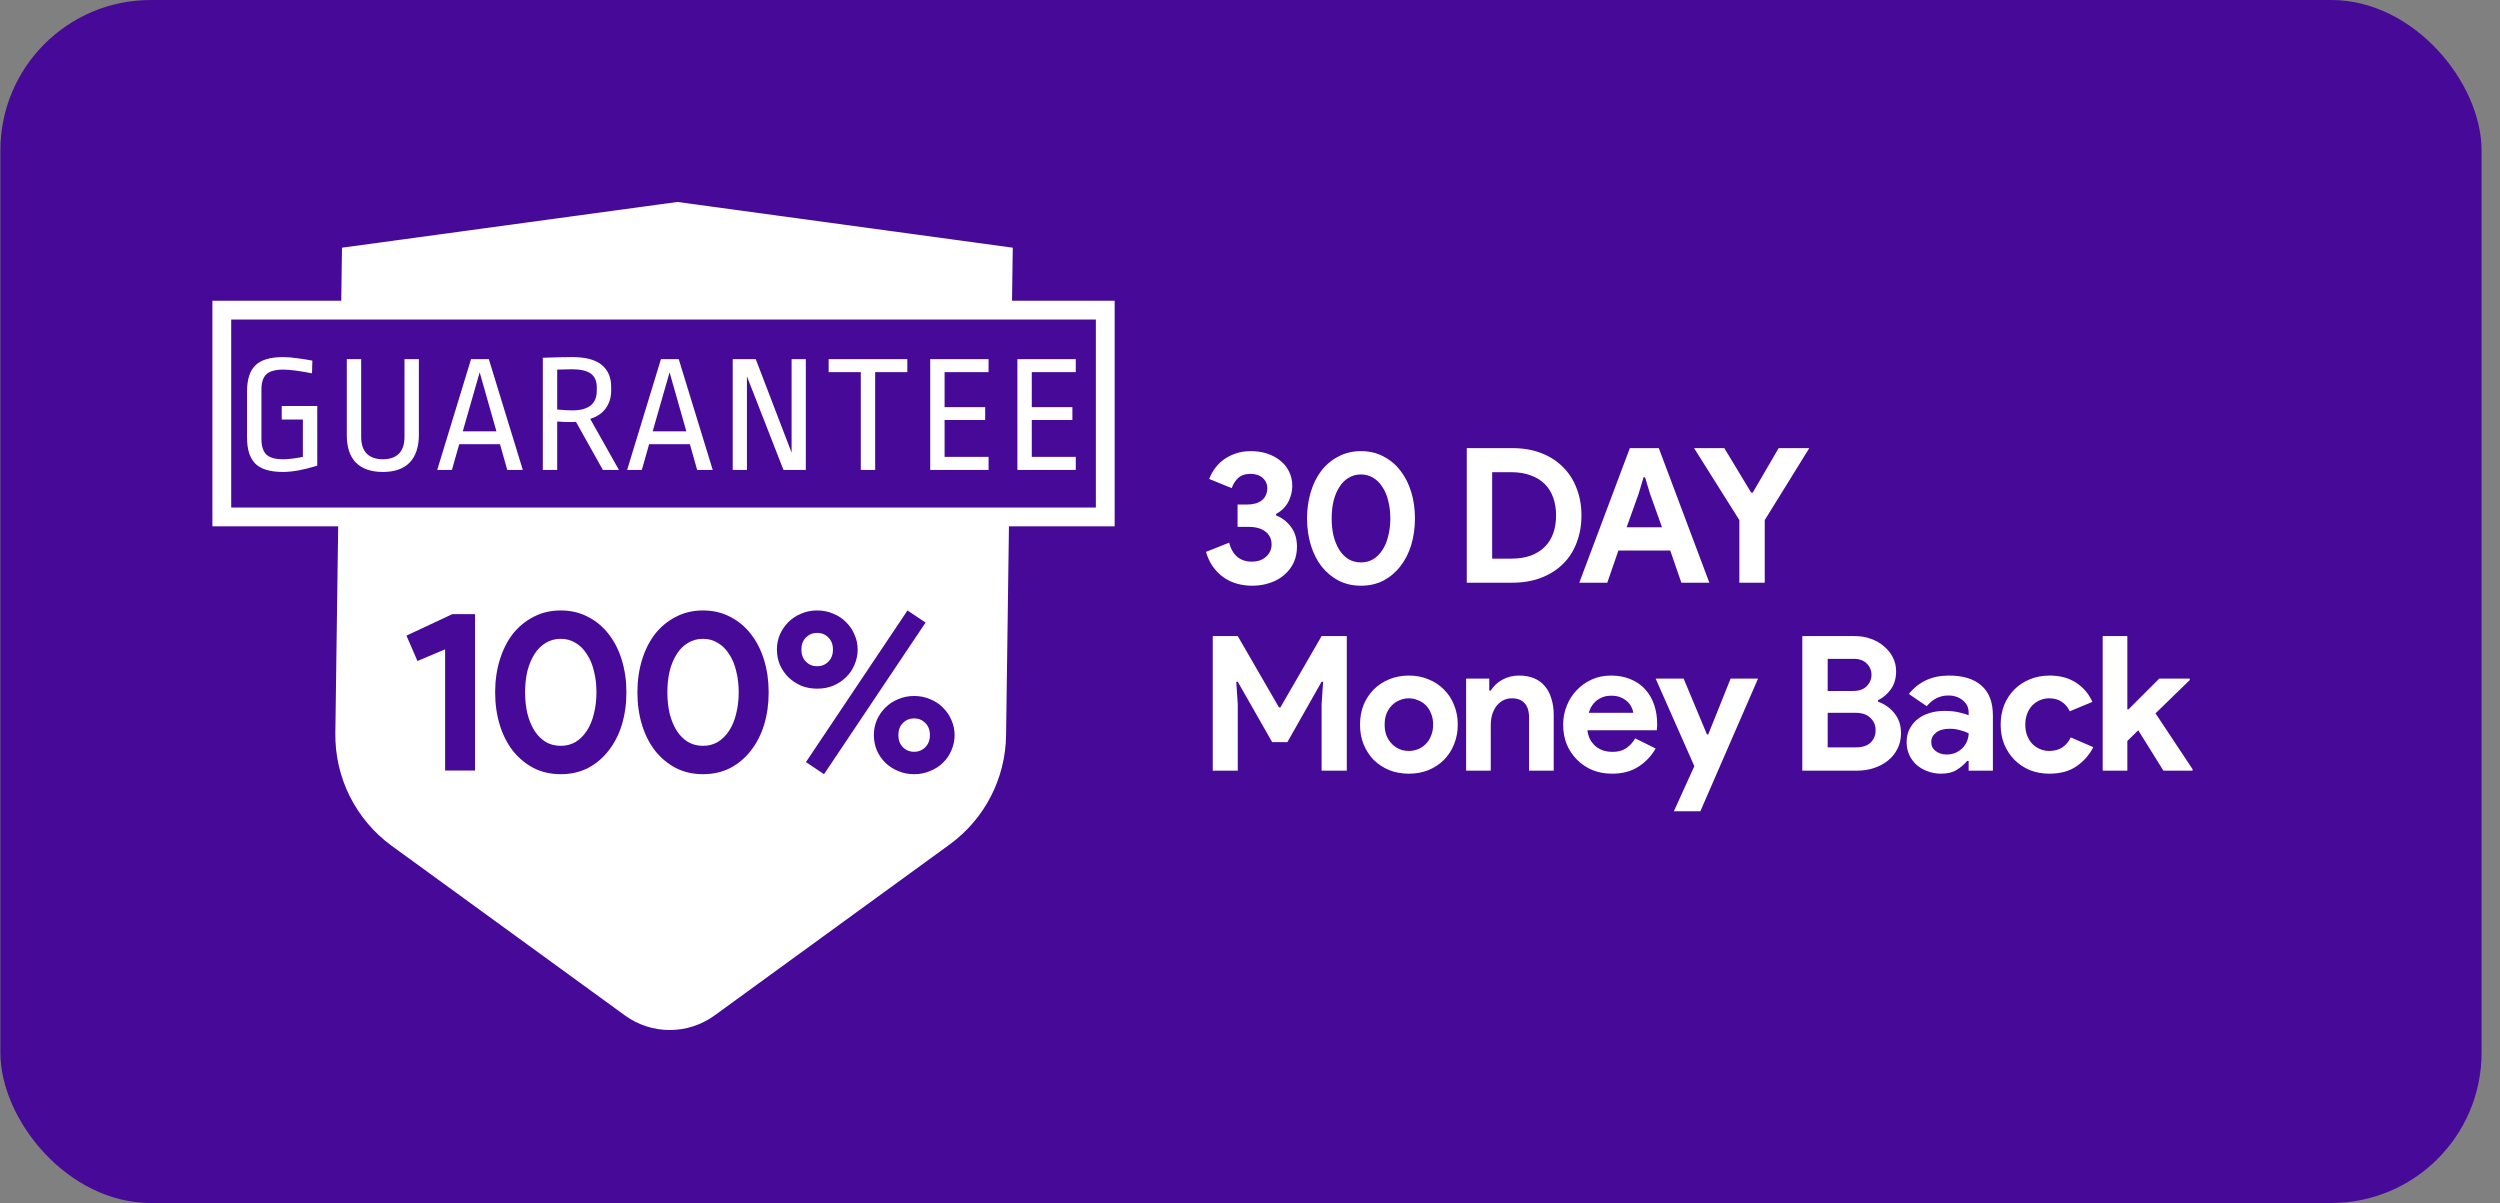
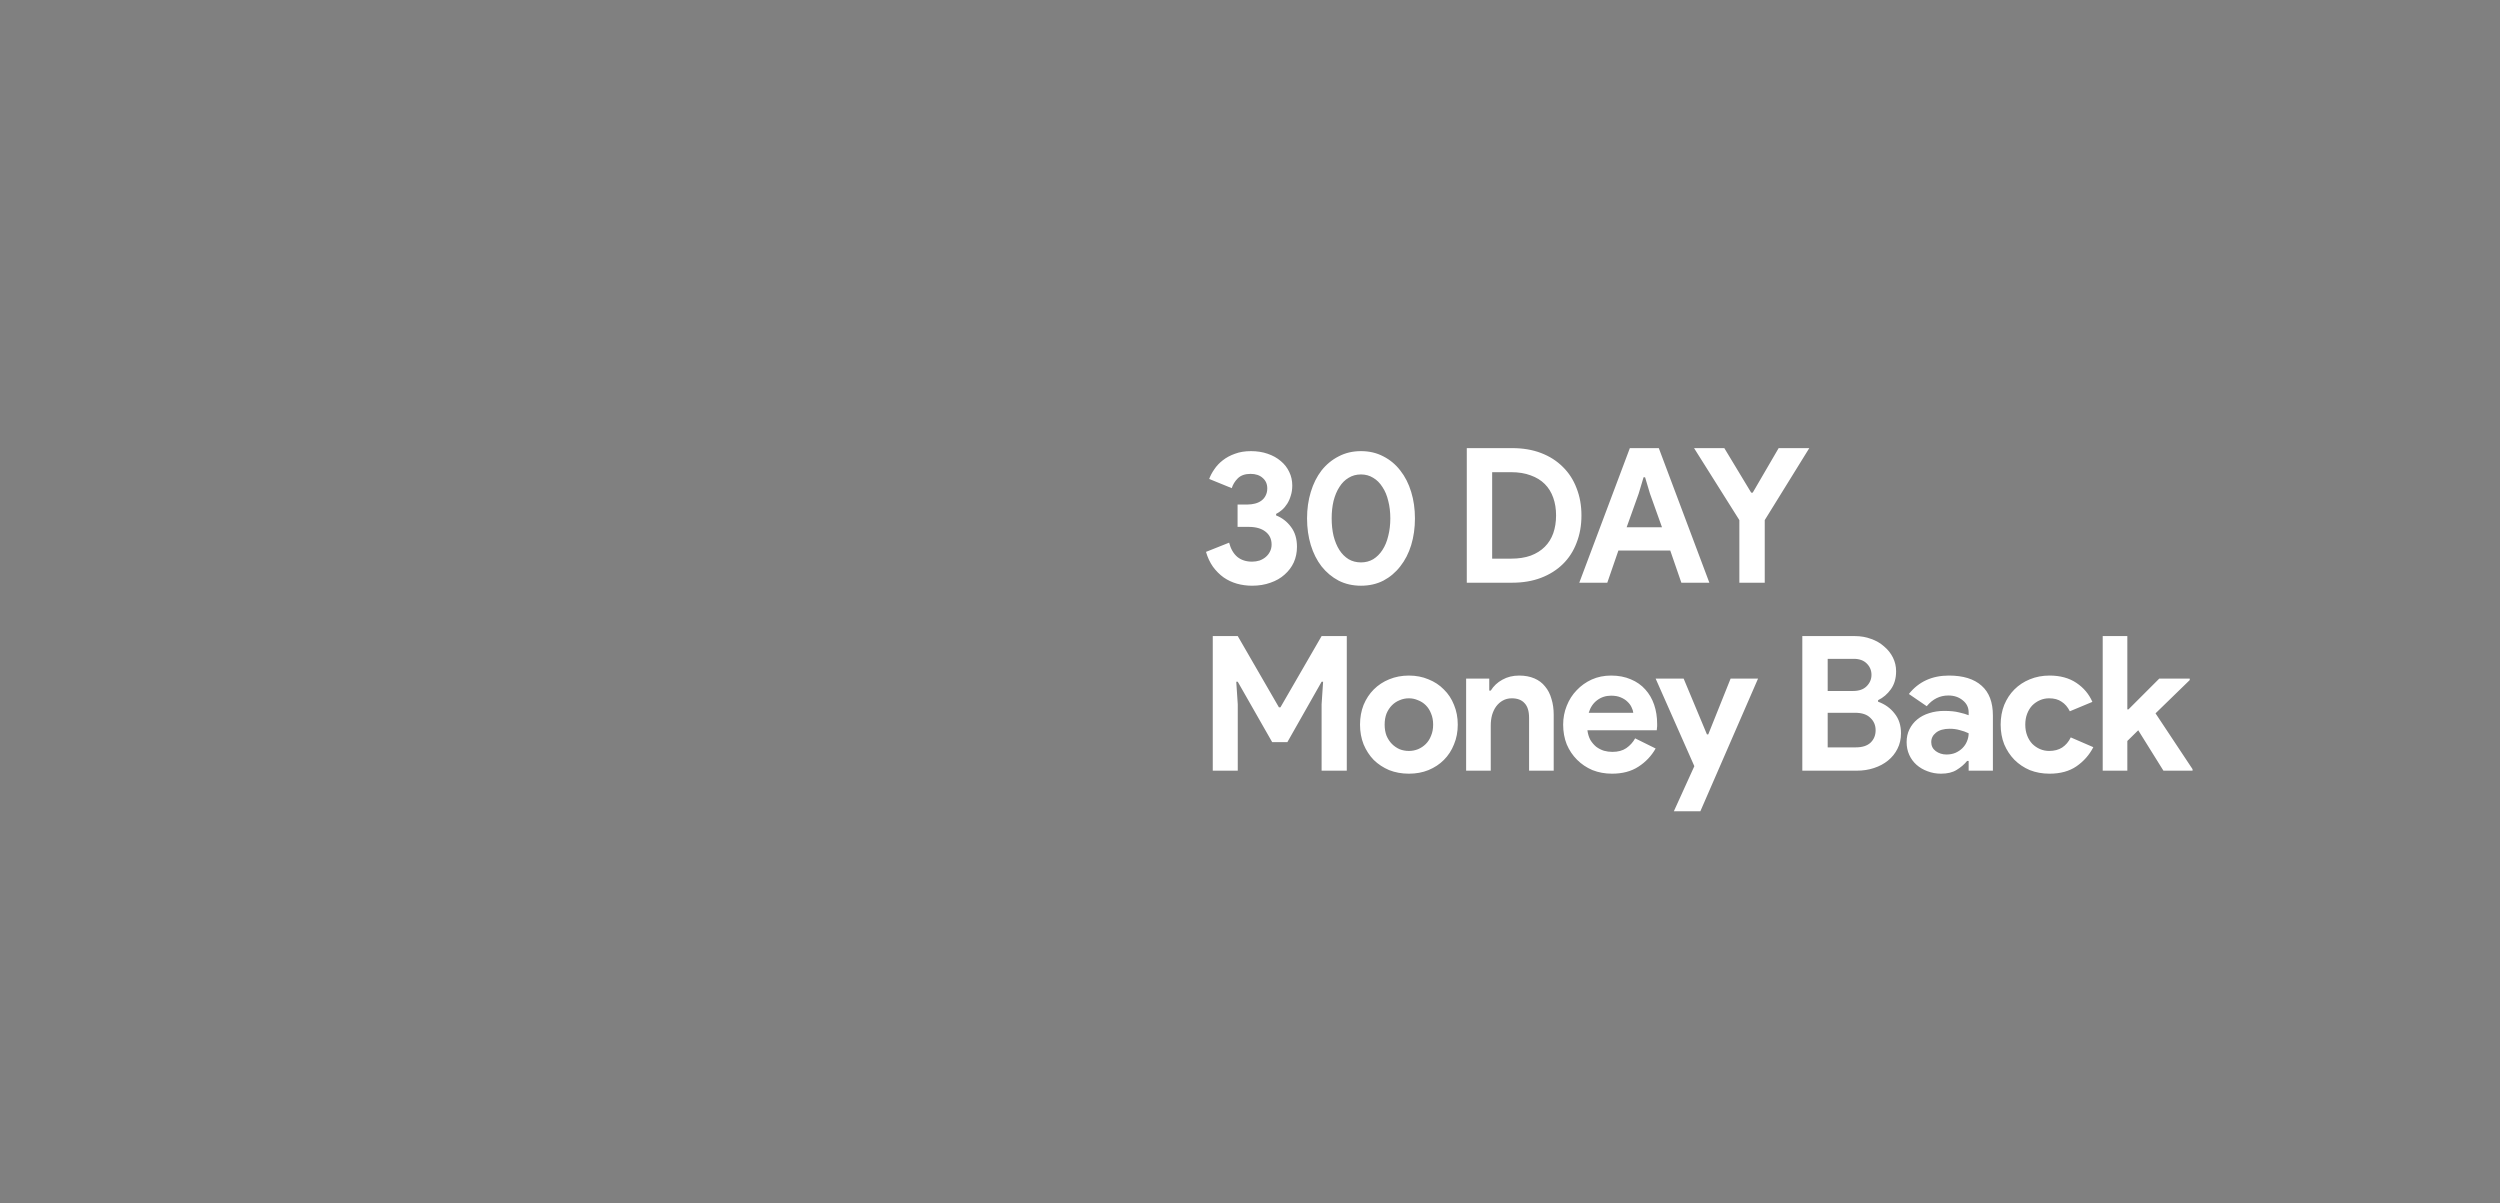
<svg xmlns="http://www.w3.org/2000/svg" width="133" height="64" viewBox="0 0 133 64" fill="none">
  <rect x="0" y="0" width="133" height="64" fill="#808080" stroke="none" />
-   <rect x="0.02" width="132" height="64" rx="8" fill="#470997" />
  <path fill-rule="evenodd" clip-rule="evenodd" d="M65.799 31.05C66.059 31.123 66.329 31.16 66.609 31.16C66.969 31.16 67.296 31.107 67.589 31C67.882 30.9 68.132 30.757 68.339 30.57C68.552 30.383 68.716 30.167 68.829 29.92C68.942 29.667 68.999 29.39 68.999 29.09C68.999 28.663 68.892 28.31 68.679 28.03C68.472 27.75 68.209 27.547 67.889 27.42V27.34C67.996 27.287 68.099 27.217 68.199 27.13C68.306 27.037 68.399 26.927 68.479 26.8C68.559 26.673 68.623 26.53 68.669 26.37C68.722 26.21 68.749 26.03 68.749 25.83C68.749 25.57 68.696 25.33 68.589 25.11C68.483 24.883 68.332 24.69 68.139 24.53C67.946 24.363 67.713 24.233 67.439 24.14C67.172 24.047 66.876 24 66.549 24C66.229 24 65.946 24.047 65.699 24.14C65.453 24.227 65.236 24.343 65.049 24.49C64.869 24.63 64.719 24.79 64.599 24.97C64.479 25.143 64.389 25.313 64.329 25.48L65.529 25.97C65.589 25.777 65.696 25.603 65.849 25.45C66.009 25.29 66.236 25.21 66.529 25.21C66.802 25.21 67.019 25.283 67.179 25.43C67.339 25.57 67.419 25.753 67.419 25.98C67.419 26.127 67.389 26.257 67.329 26.37C67.276 26.477 67.199 26.567 67.099 26.64C67.006 26.707 66.896 26.757 66.769 26.79C66.642 26.823 66.513 26.84 66.379 26.84H65.839V28.03H66.429C66.809 28.03 67.106 28.113 67.319 28.28C67.539 28.447 67.649 28.677 67.649 28.97C67.649 29.11 67.619 29.237 67.559 29.35C67.506 29.457 67.433 29.55 67.339 29.63C67.246 29.71 67.136 29.773 67.009 29.82C66.882 29.86 66.749 29.88 66.609 29.88C66.296 29.88 66.036 29.797 65.829 29.63C65.623 29.457 65.476 29.203 65.389 28.87L64.159 29.36C64.246 29.66 64.369 29.923 64.529 30.15C64.696 30.377 64.886 30.567 65.099 30.72C65.312 30.867 65.546 30.977 65.799 31.05ZM71.215 30.89C71.568 31.07 71.965 31.16 72.405 31.16C72.845 31.16 73.242 31.07 73.595 30.89C73.948 30.703 74.248 30.45 74.495 30.13C74.748 29.81 74.942 29.433 75.075 29C75.208 28.56 75.275 28.087 75.275 27.58C75.275 27.073 75.208 26.603 75.075 26.17C74.942 25.73 74.748 25.35 74.495 25.03C74.248 24.71 73.948 24.46 73.595 24.28C73.242 24.093 72.845 24 72.405 24C71.965 24 71.568 24.093 71.215 24.28C70.862 24.46 70.558 24.71 70.305 25.03C70.058 25.35 69.868 25.73 69.735 26.17C69.602 26.603 69.535 27.073 69.535 27.58C69.535 28.087 69.602 28.56 69.735 29C69.868 29.433 70.058 29.81 70.305 30.13C70.558 30.45 70.862 30.703 71.215 30.89ZM73.055 29.75C72.862 29.863 72.645 29.92 72.405 29.92C72.158 29.92 71.938 29.863 71.745 29.75C71.552 29.63 71.388 29.467 71.255 29.26C71.121 29.047 71.018 28.797 70.945 28.51C70.878 28.223 70.845 27.913 70.845 27.58C70.845 27.24 70.878 26.93 70.945 26.65C71.018 26.363 71.121 26.117 71.255 25.91C71.388 25.697 71.552 25.533 71.745 25.42C71.938 25.3 72.158 25.24 72.405 25.24C72.645 25.24 72.862 25.3 73.055 25.42C73.248 25.533 73.412 25.697 73.545 25.91C73.685 26.117 73.788 26.363 73.855 26.65C73.928 26.93 73.965 27.24 73.965 27.58C73.965 27.913 73.928 28.223 73.855 28.51C73.788 28.797 73.685 29.047 73.545 29.26C73.412 29.467 73.248 29.63 73.055 29.75ZM80.453 23.84H78.033V31H80.453C81.02 31 81.53 30.913 81.983 30.74C82.437 30.567 82.823 30.323 83.143 30.01C83.463 29.697 83.707 29.32 83.873 28.88C84.047 28.44 84.133 27.953 84.133 27.42C84.133 26.893 84.047 26.41 83.873 25.97C83.707 25.53 83.463 25.153 83.143 24.84C82.823 24.52 82.437 24.273 81.983 24.1C81.53 23.927 81.02 23.84 80.453 23.84ZM81.433 29.56C81.133 29.667 80.787 29.72 80.393 29.72H79.383V25.12H80.393C80.787 25.12 81.133 25.177 81.433 25.29C81.733 25.397 81.983 25.55 82.183 25.75C82.383 25.95 82.533 26.193 82.633 26.48C82.733 26.76 82.783 27.073 82.783 27.42C82.783 27.767 82.733 28.083 82.633 28.37C82.533 28.65 82.383 28.89 82.183 29.09C81.983 29.29 81.733 29.447 81.433 29.56ZM88.248 23.84H86.708L84.018 31H85.508L86.098 29.29H88.858L89.448 31H90.938L88.248 23.84ZM87.778 26.26L88.418 28.05H86.538L87.178 26.26L87.438 25.39H87.518L87.778 26.26ZM90.124 23.84L92.534 27.67V31H93.884V27.67L96.254 23.84H94.624L93.244 26.21H93.164L91.734 23.84H90.124ZM65.849 33.84H64.519V41H65.849V37.47L65.769 36.27H65.849L67.679 39.48H68.489L70.309 36.27H70.389L70.309 37.47V41H71.649V33.84H70.309L68.119 37.63H68.039L65.849 33.84ZM75.993 36.14C75.68 36.007 75.333 35.94 74.953 35.94C74.573 35.94 74.223 36.007 73.903 36.14C73.59 36.267 73.317 36.447 73.083 36.68C72.857 36.907 72.677 37.18 72.543 37.5C72.417 37.82 72.353 38.17 72.353 38.55C72.353 38.93 72.417 39.28 72.543 39.6C72.677 39.92 72.857 40.197 73.083 40.43C73.317 40.657 73.59 40.837 73.903 40.97C74.223 41.097 74.573 41.16 74.953 41.16C75.333 41.16 75.68 41.097 75.993 40.97C76.313 40.837 76.587 40.657 76.813 40.43C77.047 40.197 77.227 39.92 77.353 39.6C77.487 39.28 77.553 38.93 77.553 38.55C77.553 38.17 77.487 37.82 77.353 37.5C77.227 37.18 77.047 36.907 76.813 36.68C76.587 36.447 76.313 36.267 75.993 36.14ZM75.433 39.86C75.28 39.92 75.12 39.95 74.953 39.95C74.78 39.95 74.617 39.92 74.463 39.86C74.31 39.793 74.173 39.7 74.053 39.58C73.933 39.46 73.837 39.313 73.763 39.14C73.697 38.967 73.663 38.77 73.663 38.55C73.663 38.33 73.697 38.133 73.763 37.96C73.837 37.787 73.933 37.64 74.053 37.52C74.173 37.4 74.31 37.31 74.463 37.25C74.617 37.183 74.78 37.15 74.953 37.15C75.12 37.15 75.28 37.183 75.433 37.25C75.593 37.31 75.733 37.4 75.853 37.52C75.973 37.64 76.067 37.787 76.133 37.96C76.207 38.133 76.243 38.33 76.243 38.55C76.243 38.77 76.207 38.967 76.133 39.14C76.067 39.313 75.973 39.46 75.853 39.58C75.733 39.7 75.593 39.793 75.433 39.86ZM79.308 36.74H79.228V36.1H77.998V41H79.308V38.6C79.308 38.4 79.331 38.213 79.377 38.04C79.431 37.86 79.504 37.707 79.597 37.58C79.698 37.447 79.814 37.343 79.948 37.27C80.088 37.19 80.248 37.15 80.427 37.15C80.728 37.15 80.954 37.237 81.108 37.41C81.267 37.577 81.347 37.837 81.347 38.19V41H82.657V38.03C82.657 37.717 82.618 37.433 82.537 37.18C82.464 36.92 82.351 36.7 82.198 36.52C82.051 36.333 81.861 36.19 81.627 36.09C81.394 35.99 81.124 35.94 80.817 35.94C80.484 35.94 80.188 36.013 79.927 36.16C79.668 36.3 79.461 36.493 79.308 36.74ZM87.16 40.79C87.546 40.543 87.853 40.22 88.08 39.82L86.99 39.28C86.876 39.487 86.72 39.66 86.52 39.8C86.326 39.933 86.08 40 85.78 40C85.626 40 85.476 39.98 85.33 39.94C85.183 39.893 85.046 39.823 84.92 39.73C84.8 39.63 84.696 39.51 84.61 39.37C84.53 39.223 84.476 39.05 84.45 38.85H88.14C88.14 38.81 88.143 38.773 88.15 38.74C88.15 38.707 88.153 38.67 88.16 38.63V38.51C88.16 38.143 88.106 37.803 88 37.49C87.893 37.177 87.736 36.907 87.53 36.68C87.323 36.447 87.066 36.267 86.76 36.14C86.453 36.007 86.103 35.94 85.71 35.94C85.336 35.94 84.993 36.01 84.68 36.15C84.373 36.29 84.106 36.48 83.88 36.72C83.653 36.953 83.476 37.23 83.35 37.55C83.223 37.863 83.16 38.197 83.16 38.55C83.16 38.93 83.223 39.28 83.35 39.6C83.483 39.913 83.666 40.187 83.9 40.42C84.133 40.653 84.406 40.837 84.72 40.97C85.04 41.097 85.386 41.16 85.76 41.16C86.313 41.16 86.78 41.037 87.16 40.79ZM86.8 37.63C86.853 37.737 86.883 37.833 86.89 37.92H84.52C84.606 37.633 84.756 37.41 84.97 37.25C85.183 37.09 85.43 37.01 85.71 37.01C85.91 37.01 86.08 37.04 86.22 37.1C86.366 37.16 86.486 37.237 86.58 37.33C86.68 37.423 86.753 37.523 86.8 37.63ZM88.079 36.1L90.139 40.76L89.049 43.16H90.459L93.529 36.1H92.069L90.879 39.07H90.809L89.569 36.1H88.079ZM98.683 33.84H95.883V41H98.783C99.11 41 99.413 40.953 99.693 40.86C99.98 40.767 100.23 40.633 100.443 40.46C100.657 40.287 100.823 40.08 100.943 39.84C101.07 39.593 101.133 39.317 101.133 39.01C101.133 38.59 101.02 38.24 100.793 37.96C100.573 37.673 100.28 37.463 99.913 37.33V37.25C100.187 37.117 100.413 36.923 100.593 36.67C100.78 36.41 100.873 36.09 100.873 35.71C100.873 35.45 100.817 35.207 100.703 34.98C100.59 34.753 100.433 34.557 100.233 34.39C100.04 34.217 99.81 34.083 99.543 33.99C99.277 33.89 98.99 33.84 98.683 33.84ZM99.303 36.51C99.137 36.677 98.897 36.76 98.583 36.76H97.233V35.05H98.623C98.917 35.05 99.147 35.133 99.313 35.3C99.48 35.467 99.563 35.667 99.563 35.9C99.563 36.133 99.477 36.337 99.303 36.51ZM99.513 39.51C99.333 39.677 99.073 39.76 98.733 39.76H97.233V37.92H98.693C99.053 37.92 99.323 38.01 99.503 38.19C99.69 38.363 99.783 38.583 99.783 38.85C99.783 39.117 99.693 39.337 99.513 39.51ZM104.652 40.48H104.732V41H106.022V38.06C106.022 37.36 105.822 36.833 105.422 36.48C105.022 36.12 104.442 35.94 103.682 35.94C102.782 35.94 102.072 36.267 101.552 36.92L102.502 37.57C102.816 37.19 103.199 37 103.652 37C103.959 37 104.216 37.087 104.422 37.26C104.629 37.427 104.732 37.64 104.732 37.9V38.05C104.599 37.997 104.429 37.947 104.222 37.9C104.016 37.847 103.752 37.82 103.432 37.82C103.146 37.82 102.879 37.86 102.632 37.94C102.392 38.013 102.182 38.123 102.002 38.27C101.822 38.417 101.682 38.593 101.582 38.8C101.482 39 101.432 39.227 101.432 39.48C101.432 39.727 101.479 39.953 101.572 40.16C101.666 40.367 101.796 40.543 101.962 40.69C102.129 40.837 102.322 40.95 102.542 41.03C102.769 41.117 103.009 41.16 103.262 41.16C103.602 41.16 103.879 41.093 104.092 40.96C104.312 40.827 104.499 40.667 104.652 40.48ZM104.252 38.84C104.419 38.88 104.579 38.937 104.732 39.01C104.732 39.157 104.702 39.3 104.642 39.44C104.589 39.573 104.509 39.693 104.402 39.8C104.302 39.9 104.179 39.983 104.032 40.05C103.886 40.11 103.726 40.14 103.552 40.14C103.339 40.14 103.149 40.08 102.982 39.96C102.822 39.84 102.742 39.68 102.742 39.48C102.742 39.28 102.826 39.113 102.992 38.98C103.166 38.84 103.409 38.77 103.722 38.77C103.916 38.77 104.092 38.793 104.252 38.84ZM110.465 40.77C110.852 40.503 111.152 40.163 111.365 39.75L110.165 39.23C110.052 39.463 109.898 39.643 109.705 39.77C109.518 39.89 109.288 39.95 109.015 39.95C108.842 39.95 108.678 39.917 108.525 39.85C108.372 39.783 108.235 39.69 108.115 39.57C108.002 39.45 107.912 39.303 107.845 39.13C107.778 38.957 107.745 38.763 107.745 38.55C107.745 38.337 107.778 38.143 107.845 37.97C107.912 37.797 108.002 37.65 108.115 37.53C108.235 37.41 108.372 37.317 108.525 37.25C108.678 37.183 108.842 37.15 109.015 37.15C109.282 37.15 109.502 37.21 109.675 37.33C109.855 37.443 110.002 37.613 110.115 37.84L111.315 37.34C111.135 36.927 110.852 36.59 110.465 36.33C110.078 36.07 109.602 35.94 109.035 35.94C108.655 35.94 108.305 36.007 107.985 36.14C107.672 36.267 107.398 36.447 107.165 36.68C106.938 36.907 106.758 37.18 106.625 37.5C106.498 37.82 106.435 38.17 106.435 38.55C106.435 38.93 106.498 39.28 106.625 39.6C106.758 39.913 106.938 40.187 107.165 40.42C107.398 40.653 107.672 40.837 107.985 40.97C108.305 41.097 108.655 41.16 109.035 41.16C109.608 41.16 110.085 41.03 110.465 40.77ZM113.174 33.84H111.864V41H113.174V39.42L113.754 38.85L115.094 41H116.644V40.92L114.674 37.95L116.494 36.18V36.1H114.874L113.234 37.74H113.174V33.84Z" fill="white" />
-   <path fill-rule="evenodd" clip-rule="evenodd" d="M18.194 13.177L36.036 10.744L53.879 13.177L53.84 16H58.8H59.3V16.5V27.5V28H58.8H53.676L53.523 39.126C53.492 41.425 52.378 43.576 50.518 44.929L38.016 54.021C36.594 55.055 34.667 55.055 33.246 54.021L20.845 45.003C18.928 43.609 17.807 41.37 17.84 39L17.991 28H11.8H11.3V27.5V16.5V16H11.8H18.155L18.194 13.177ZM23.68 40.992V34.544L22.208 35.165L21.624 33.815L24.069 32.671H25.273V40.992H23.68ZM29.833 41.187C29.298 41.187 28.815 41.077 28.386 40.858C27.956 40.631 27.587 40.323 27.278 39.934C26.978 39.544 26.747 39.086 26.585 38.559C26.423 38.024 26.342 37.448 26.342 36.832C26.342 36.215 26.423 35.643 26.585 35.116C26.747 34.581 26.978 34.119 27.278 33.729C27.587 33.34 27.956 33.036 28.386 32.817C28.815 32.59 29.298 32.476 29.833 32.476C30.368 32.476 30.851 32.59 31.281 32.817C31.711 33.036 32.076 33.34 32.376 33.729C32.684 34.119 32.919 34.581 33.081 35.116C33.243 35.643 33.325 36.215 33.325 36.832C33.325 37.448 33.243 38.024 33.081 38.559C32.919 39.086 32.684 39.544 32.376 39.934C32.076 40.323 31.711 40.631 31.281 40.858C30.851 41.077 30.368 41.187 29.833 41.187ZM29.833 39.678C30.125 39.678 30.389 39.609 30.624 39.471C30.859 39.325 31.058 39.127 31.22 38.875C31.39 38.616 31.516 38.312 31.597 37.963C31.686 37.614 31.731 37.237 31.731 36.832C31.731 36.418 31.686 36.041 31.597 35.7C31.516 35.351 31.39 35.051 31.22 34.8C31.058 34.54 30.859 34.342 30.624 34.204C30.389 34.058 30.125 33.985 29.833 33.985C29.533 33.985 29.265 34.058 29.03 34.204C28.795 34.342 28.596 34.54 28.434 34.8C28.272 35.051 28.146 35.351 28.057 35.7C27.976 36.041 27.935 36.418 27.935 36.832C27.935 37.237 27.976 37.614 28.057 37.963C28.146 38.312 28.272 38.616 28.434 38.875C28.596 39.127 28.795 39.325 29.03 39.471C29.265 39.609 29.533 39.678 29.833 39.678ZM37.401 41.187C36.866 41.187 36.383 41.077 35.954 40.858C35.524 40.631 35.155 40.323 34.847 39.934C34.547 39.544 34.315 39.086 34.153 38.559C33.991 38.024 33.91 37.448 33.91 36.832C33.91 36.215 33.991 35.643 34.153 35.116C34.315 34.581 34.547 34.119 34.847 33.729C35.155 33.34 35.524 33.036 35.954 32.817C36.383 32.59 36.866 32.476 37.401 32.476C37.937 32.476 38.419 32.59 38.849 32.817C39.279 33.036 39.644 33.34 39.944 33.729C40.252 34.119 40.487 34.581 40.65 35.116C40.812 35.643 40.893 36.215 40.893 36.832C40.893 37.448 40.812 38.024 40.65 38.559C40.487 39.086 40.252 39.544 39.944 39.934C39.644 40.323 39.279 40.631 38.849 40.858C38.419 41.077 37.937 41.187 37.401 41.187ZM37.401 39.678C37.693 39.678 37.957 39.609 38.192 39.471C38.427 39.325 38.626 39.127 38.788 38.875C38.959 38.616 39.084 38.312 39.165 37.963C39.255 37.614 39.299 37.237 39.299 36.832C39.299 36.418 39.255 36.041 39.165 35.7C39.084 35.351 38.959 35.051 38.788 34.8C38.626 34.54 38.427 34.342 38.192 34.204C37.957 34.058 37.693 33.985 37.401 33.985C37.101 33.985 36.834 34.058 36.598 34.204C36.363 34.342 36.164 34.54 36.002 34.8C35.84 35.051 35.714 35.351 35.625 35.7C35.544 36.041 35.504 36.418 35.504 36.832C35.504 37.237 35.544 37.614 35.625 37.963C35.714 38.312 35.84 38.616 36.002 38.875C36.164 39.127 36.363 39.325 36.598 39.471C36.834 39.609 37.101 39.678 37.401 39.678ZM41.332 34.557C41.332 34.273 41.385 34.005 41.49 33.754C41.604 33.502 41.754 33.283 41.94 33.097C42.135 32.902 42.362 32.752 42.622 32.647C42.881 32.533 43.165 32.476 43.473 32.476C43.781 32.476 44.065 32.533 44.325 32.647C44.592 32.752 44.819 32.902 45.006 33.097C45.201 33.283 45.351 33.502 45.456 33.754C45.57 34.005 45.627 34.273 45.627 34.557C45.627 34.84 45.57 35.112 45.456 35.372C45.351 35.623 45.201 35.842 45.006 36.029C44.819 36.215 44.592 36.365 44.325 36.479C44.065 36.584 43.781 36.637 43.473 36.637C43.165 36.637 42.881 36.584 42.622 36.479C42.362 36.365 42.135 36.215 41.94 36.029C41.754 35.842 41.604 35.623 41.49 35.372C41.385 35.112 41.332 34.84 41.332 34.557ZM42.634 34.557C42.634 34.824 42.715 35.039 42.877 35.201C43.039 35.364 43.238 35.445 43.473 35.445C43.708 35.445 43.907 35.364 44.069 35.201C44.231 35.039 44.313 34.824 44.313 34.557C44.313 34.289 44.231 34.074 44.069 33.912C43.907 33.75 43.708 33.669 43.473 33.669C43.238 33.669 43.039 33.75 42.877 33.912C42.715 34.074 42.634 34.289 42.634 34.557ZM42.877 40.542L48.279 32.476L49.24 33.121L43.838 41.187L42.877 40.542ZM46.49 39.106C46.49 38.823 46.543 38.555 46.648 38.304C46.762 38.052 46.912 37.833 47.099 37.647C47.293 37.452 47.52 37.302 47.78 37.197C48.039 37.083 48.323 37.026 48.631 37.026C48.94 37.026 49.223 37.083 49.483 37.197C49.751 37.302 49.978 37.452 50.164 37.647C50.359 37.833 50.509 38.052 50.614 38.304C50.728 38.555 50.785 38.823 50.785 39.106C50.785 39.39 50.728 39.662 50.614 39.922C50.509 40.173 50.359 40.392 50.164 40.578C49.978 40.765 49.751 40.911 49.483 41.016C49.223 41.13 48.94 41.187 48.631 41.187C48.323 41.187 48.039 41.13 47.78 41.016C47.52 40.911 47.293 40.765 47.099 40.578C46.912 40.392 46.762 40.173 46.648 39.922C46.543 39.662 46.49 39.39 46.49 39.106ZM47.792 39.106C47.792 39.374 47.873 39.589 48.035 39.751C48.197 39.913 48.396 39.995 48.631 39.995C48.867 39.995 49.065 39.913 49.227 39.751C49.39 39.589 49.471 39.374 49.471 39.106C49.471 38.839 49.39 38.624 49.227 38.462C49.065 38.3 48.867 38.218 48.631 38.218C48.396 38.218 48.197 38.3 48.035 38.462C47.873 38.624 47.792 38.839 47.792 39.106ZM12.3 17V27H19.3H58.3V17H12.3ZM15.825 19.06C15.537 19.018 15.282 18.997 15.06 18.997C14.382 18.997 13.893 19.141 13.593 19.429C13.293 19.717 13.143 20.179 13.143 20.815V23.29C13.143 23.914 13.29 24.373 13.584 24.667C13.878 24.961 14.37 25.108 15.06 25.108C15.552 25.108 16.158 24.997 16.878 24.775V21.598H14.988V22.318H16.113V24.307C15.681 24.391 15.33 24.433 15.06 24.433C14.646 24.433 14.349 24.349 14.169 24.181C13.995 24.007 13.908 23.728 13.908 23.344V20.734C13.908 20.35 13.995 20.077 14.169 19.915C14.349 19.747 14.646 19.663 15.06 19.663C15.408 19.663 15.921 19.729 16.599 19.861L16.617 19.186C16.377 19.138 16.113 19.096 15.825 19.06ZM21.798 24.604C22.122 24.262 22.284 23.773 22.284 23.137V19.105H21.519V23.254C21.519 23.638 21.42 23.932 21.222 24.136C21.024 24.334 20.739 24.433 20.367 24.433C20.001 24.433 19.716 24.334 19.512 24.136C19.314 23.932 19.215 23.638 19.215 23.254V19.105H18.45V23.155C18.45 23.797 18.612 24.283 18.936 24.613C19.266 24.943 19.743 25.108 20.367 25.108C20.997 25.108 21.474 24.94 21.798 24.604ZM27.814 25L26.005 19.105H25.06L23.26 25H24.043L24.43 23.632H26.599L26.986 25H27.814ZM24.619 22.948L25.519 19.807L26.41 22.948H24.619ZM32.01 19.411C31.674 19.135 31.152 18.997 30.444 18.997C30.072 18.997 29.55 19.009 28.878 19.033V25H29.643V22.426C29.877 22.444 30.114 22.453 30.354 22.453C30.498 22.453 30.594 22.45 30.642 22.444L32.073 25H32.928L31.398 22.282C31.758 22.174 32.034 21.988 32.226 21.724C32.418 21.454 32.514 21.145 32.514 20.797V20.572C32.514 20.074 32.346 19.687 32.01 19.411ZM29.643 19.663C29.967 19.651 30.228 19.645 30.426 19.645C30.888 19.645 31.224 19.723 31.434 19.879C31.644 20.035 31.749 20.275 31.749 20.599V20.779C31.749 21.481 31.317 21.832 30.453 21.832C30.237 21.832 29.967 21.817 29.643 21.787V19.663ZM37.917 25L36.108 19.105H35.163L33.363 25H34.146L34.533 23.632H36.702L37.089 25H37.917ZM34.722 22.948L35.622 19.807L36.513 22.948H34.722ZM39.737 20.023L41.681 25H42.869V19.105H42.113V24.082L40.205 19.105H38.981V25H39.737V20.023ZM48.269 19.798V19.105H44.084V19.798H45.794V25H46.559V19.798H48.269ZM52.592 19.798V19.105H49.487V25H52.592V24.307H50.252V22.345H52.412V21.661H50.252V19.798H52.592ZM57.231 19.798V19.105H54.126V25H57.231V24.307H54.891V22.345H57.051V21.661H54.891V19.798H57.231Z" fill="white" />
</svg>